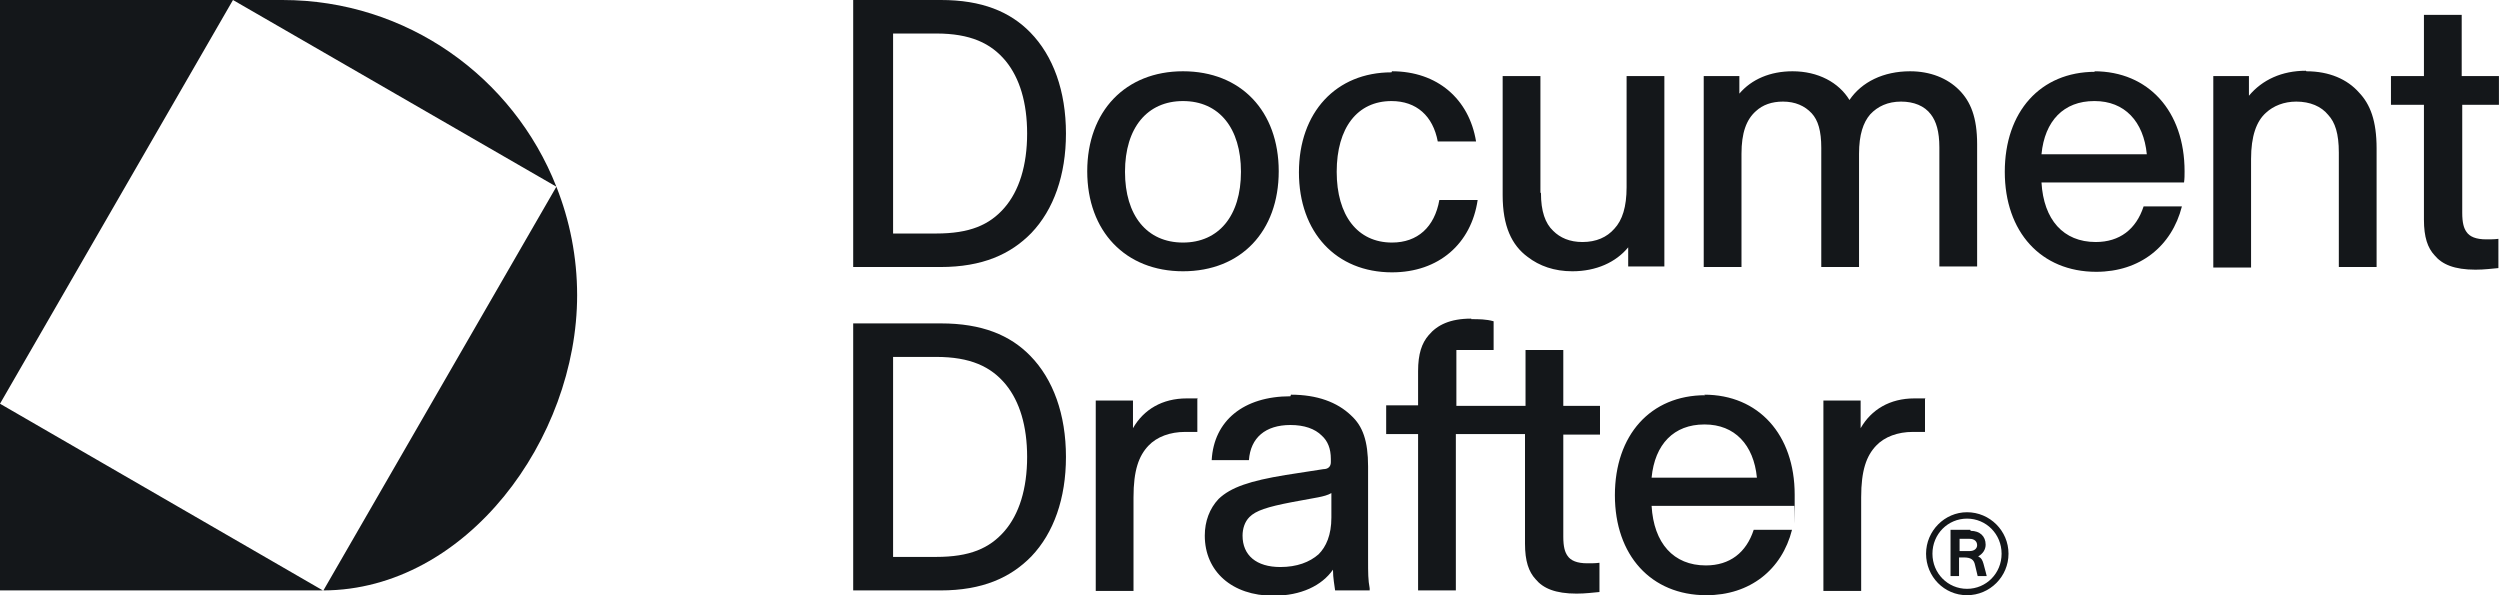
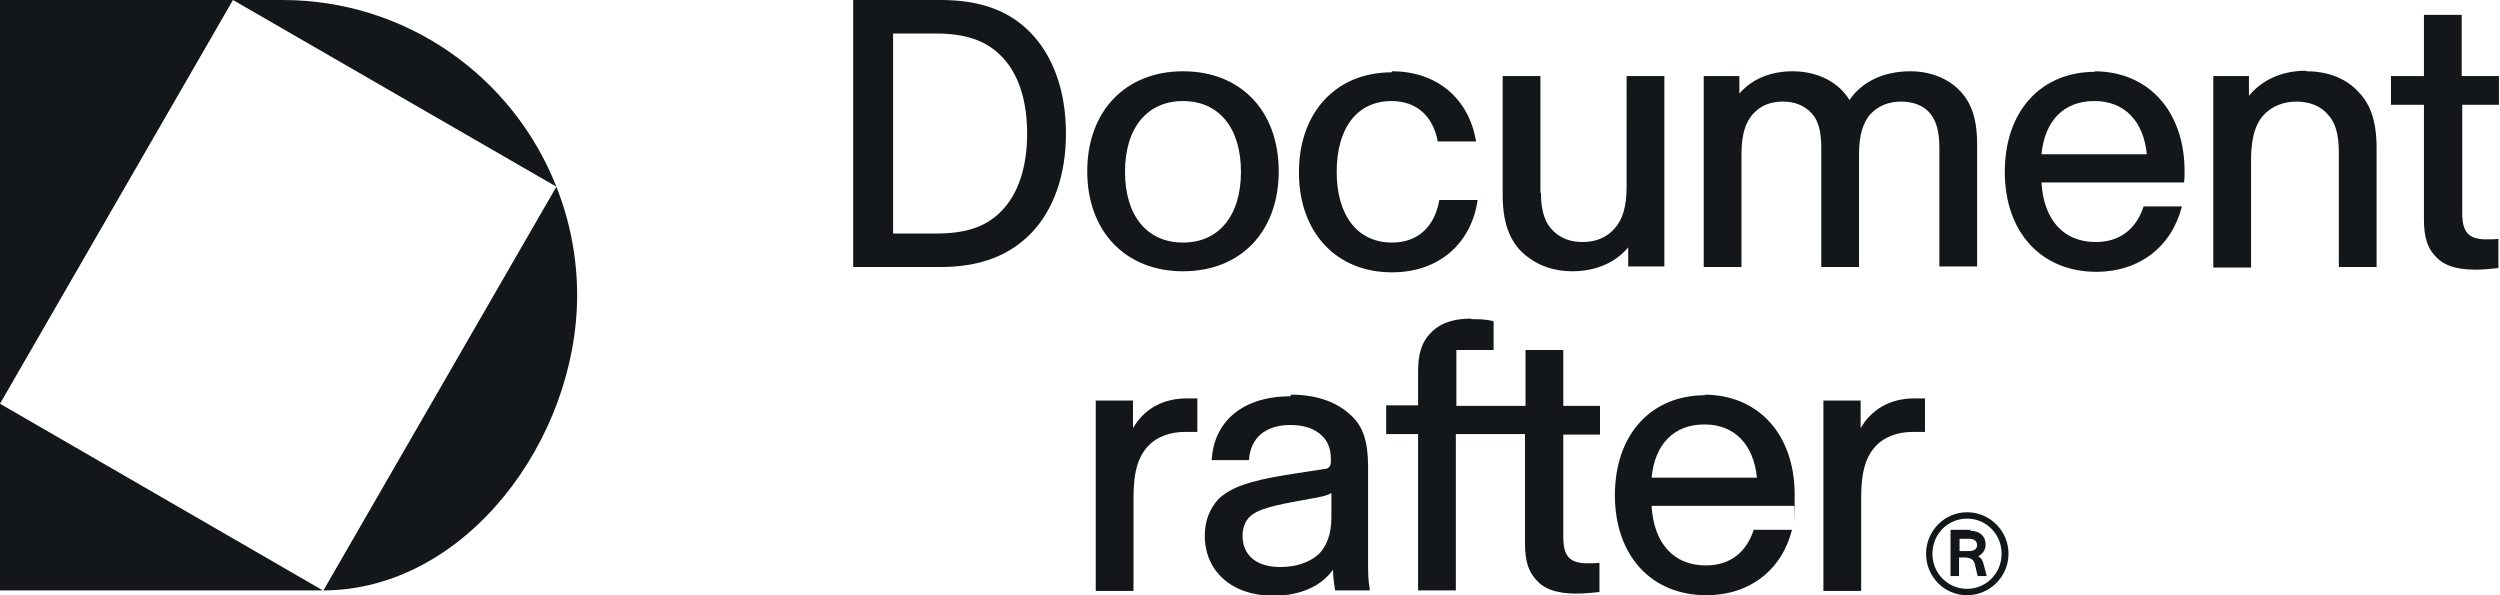
<svg xmlns="http://www.w3.org/2000/svg" viewBox="0 0 470 111.9" aria-label="Document Drafter">
  <path fill="#14171a" fill-rule="evenodd" d="M250.3 92.7c-.7.4-1.5.6-2.5.8l-4.9.9c-4.7.9-6.8 1.6-8 2.8-.9.9-1.3 2.2-1.3 3.5 0 3.7 2.6 5.9 7.1 5.9 3.1 0 5.5-.9 7.2-2.4 1.4-1.4 2.4-3.6 2.4-6.9v-4.5Zm-7.6-18.5c4.9 0 8.7 1.4 11.3 3.9 2.2 2 3.2 4.8 3.2 9.6v17.4c0 2.7 0 3.9.3 5.5v.4H251c-.1-.9-.4-2.3-.4-3.9-2.1 3-6 4.9-11.2 4.9-7.8 0-12.9-4.6-12.9-11.3 0-2.7.9-5.1 2.6-6.9 2.3-2.2 5.9-3.4 12.6-4.5l7.1-1.1c.9 0 1.4-.5 1.4-1.3v-.6c0-2-.6-3.4-1.7-4.4-1.3-1.3-3.3-2-5.9-2-4.7 0-7.5 2.4-7.8 6.6h-7c.4-7.4 6-12 14.8-12ZM320.4 79.8c-5.7 0-9.3 3.7-9.9 10h19.8c-.6-6.2-4.2-10-9.8-10Zm0-5.6c10.2 0 17 7.5 17 18.8s0 1.4-.1 2.1h-26.8c.4 7 4.1 11.2 10.2 11.2 4.5 0 7.6-2.4 9-6.7h7.2c-1.9 7.5-7.9 12.3-16.1 12.3-10.4 0-17.2-7.5-17.2-18.8s6.7-18.8 17-18.8ZM368.4 103.6h1.9c.9 0 1.4-.5 1.4-1.1 0-.7-.5-1.2-1.4-1.2h-1.9zm2.1-3.8c1.7 0 2.8 1 2.8 2.6 0 .9-.5 1.7-1.4 2.2.6.3.8.7 1 1.4l.4 1.5.2.8h-1.7l-.5-2.1c-.2-1-.8-1.4-2.1-1.4h-.9v3.5h-1.6v-8.7h3.7Z" />
  <path fill="#14171a" fill-rule="evenodd" d="M369.8 97.5c-3.6 0-6.5 2.9-6.5 6.6s2.9 6.6 6.5 6.6 6.5-2.9 6.5-6.6-2.9-6.6-6.5-6.6m0-1.2c4.3 0 7.8 3.5 7.8 7.8s-3.5 7.8-7.8 7.8-7.7-3.5-7.7-7.8 3.5-7.8 7.7-7.8" />
  <path fill="#14171a" d="M276.6 60c1.4 0 2.8 0 4.2.4v5.4h-7v10.5h13V65.8h7.1v10.5h6.9v5.4h-6.9v19.2c0 1.9.3 2.9.8 3.6.6.9 1.8 1.4 3.7 1.4.8 0 1.6 0 2.3-.1v5.5c-1.2.1-2.6.3-4.3.3-4 0-6.3-1-7.7-2.7-1.3-1.4-2-3.4-2-6.7V81.6h-13V111h-7.1V81.6h-6v-5.4h6v-6.4c0-3.3.7-5.3 2-6.8 1.6-1.9 4-3.1 8-3.1Z" />
-   <path fill="#14171a" fill-rule="evenodd" d="M167.9 104.7h8.1c6.3 0 10-1.6 12.8-4.8s4.3-8 4.3-14c0-5.8-1.4-10.4-4-13.6-2.8-3.4-6.7-5.2-13.1-5.2h-8.1zm9-43.9c7.7 0 13 2.2 16.8 6.1 4.3 4.4 6.7 11 6.7 19 0 7.8-2.3 14.3-6.5 18.7-3.9 4-9.2 6.4-17.1 6.4h-16.4V60.8h16.4Z" />
  <path fill="#14171a" d="M225.1 74.8v6.4h-2.3c-2.8 0-5.3.9-6.9 2.6-1.8 1.9-2.8 4.6-2.8 9.7v17.6H206V75.3h7v5.2c2-3.5 5.5-5.6 10.1-5.6h2.1ZM361.9 74.8v6.4h-2.3c-2.8 0-5.3.9-6.9 2.6-1.8 1.9-2.8 4.6-2.8 9.7v17.6h-7.1V75.3h7v5.2c2-3.5 5.5-5.6 10.1-5.6h2.1ZM53.1 0c23.4 0 43.4 14.5 51.5 35.1L43.8 0 0 75.9 60.7 111H0V0zM104.6 35.1c2.5 6.3 3.9 13.2 3.9 20.4 0 27-20.8 55.4-47.7 55.5z" />
  <path fill="#14171a" fill-rule="evenodd" d="M222.4 19c-6.7 0-10.9 5-10.9 13.3 0 8.2 4.1 13.3 10.9 13.3 6.7 0 10.9-5 10.9-13.3 0-8.2-4.1-13.3-10.9-13.3m0-5.6c10.9 0 18 7.5 18 18.8s-7.1 18.8-18 18.8c-10.8 0-18-7.5-18-18.8s7.2-18.8 18-18.8" />
  <path fill="#14171a" d="M261.7 13.4c8.5 0 14.5 5.2 15.8 13.2h-7.2c-.9-4.8-4-7.6-8.7-7.6-6.4 0-10.3 5-10.3 13.3 0 8.2 3.9 13.3 10.4 13.3 4.8 0 8-2.9 8.9-8h7.2c-1.2 8.2-7.3 13.6-16.1 13.6-10.5 0-17.5-7.5-17.5-18.8s7-18.8 17.4-18.8ZM289.7 36.3c0 3.4.8 5.7 2.3 7.1 1.3 1.3 3.1 2.1 5.5 2.1 2.6 0 4.6-.9 6-2.5 1.5-1.6 2.3-4.1 2.3-7.8V14.3h7.1v35.8h-6.8v-3.6c-2.3 2.8-6 4.5-10.5 4.5-3.4 0-6.2-1-8.4-2.7-3-2.2-4.7-5.8-4.7-11.6V14.3h7.1v21.9Z" />
  <path fill="#14171a" fill-rule="evenodd" d="M393.7 19c-5.7 0-9.3 3.7-9.9 10h19.8c-.6-6.2-4.2-10-9.8-10Zm0-5.6c10.2 0 17 7.5 17 18.8 0 .7 0 1.4-.1 2.1h-26.8c.4 7 4.1 11.2 10.2 11.2 4.5 0 7.6-2.4 9-6.7h7.2c-1.9 7.5-7.9 12.3-16.1 12.3-10.4 0-17.2-7.5-17.2-18.8s6.7-18.8 17-18.8Z" />
  <path fill="#14171a" d="M462.9 14.3h6.9v5.4h-6.9V40c0 1.9.3 2.9.8 3.6.6.9 1.8 1.4 3.7 1.4.8 0 1.6 0 2.3-.1v5.5c-1.2.1-2.6.3-4.3.3-4 0-6.3-1-7.7-2.7-1.3-1.4-2-3.4-2-6.7V19.7h-6.2v-5.4h6.2V2.8h7.1v11.5Z" />
  <path fill="#14171a" fill-rule="evenodd" d="M167.9 43.9h8.1c6.3 0 10-1.6 12.8-4.8s4.3-8 4.3-14c0-5.8-1.4-10.4-4-13.6-2.8-3.4-6.7-5.2-13.1-5.2h-8.1zm9-43.9c7.7 0 13 2.2 16.8 6.1 4.3 4.4 6.7 11 6.7 19 0 7.8-2.3 14.3-6.5 18.7-3.9 4-9.2 6.4-17.1 6.4h-16.4V0h16.4Z" />
  <path fill="#14171a" d="M359.1 13.4c3.8 0 7 1.3 9.2 3.5s3.4 5.2 3.4 10.2v23h-7.1V27.7c0-3-.6-4.9-1.6-6.2-1.2-1.6-3.2-2.4-5.6-2.4-2.5 0-4.4.9-5.8 2.4-1.3 1.5-2.1 3.8-2.1 7.4v21.3h-7.1V27.8c0-3.2-.6-5.2-1.8-6.5-1.3-1.4-3.1-2.2-5.4-2.2q-3.15 0-5.1 1.8c-1.8 1.6-2.7 4.1-2.7 8v21.3h-7.1V14.3h6.7v3.3c2.3-2.7 5.8-4.2 10-4.2 4.8 0 8.7 2.1 10.7 5.4 2.3-3.4 6.4-5.4 11.4-5.4M433.6 13.4c4.3 0 7.7 1.5 9.9 4 2.1 2.2 3.3 5.3 3.3 10.5v22.3h-7.1V28.7c0-3.6-.7-5.7-2-7.1-1.3-1.6-3.4-2.5-6-2.5-2.3 0-4.3.8-5.7 2.1-1.8 1.6-2.8 4.4-2.8 8.7v20.4h-7.1v-36h6.7V18c2.5-3 6.2-4.7 10.7-4.7Z" />
</svg>